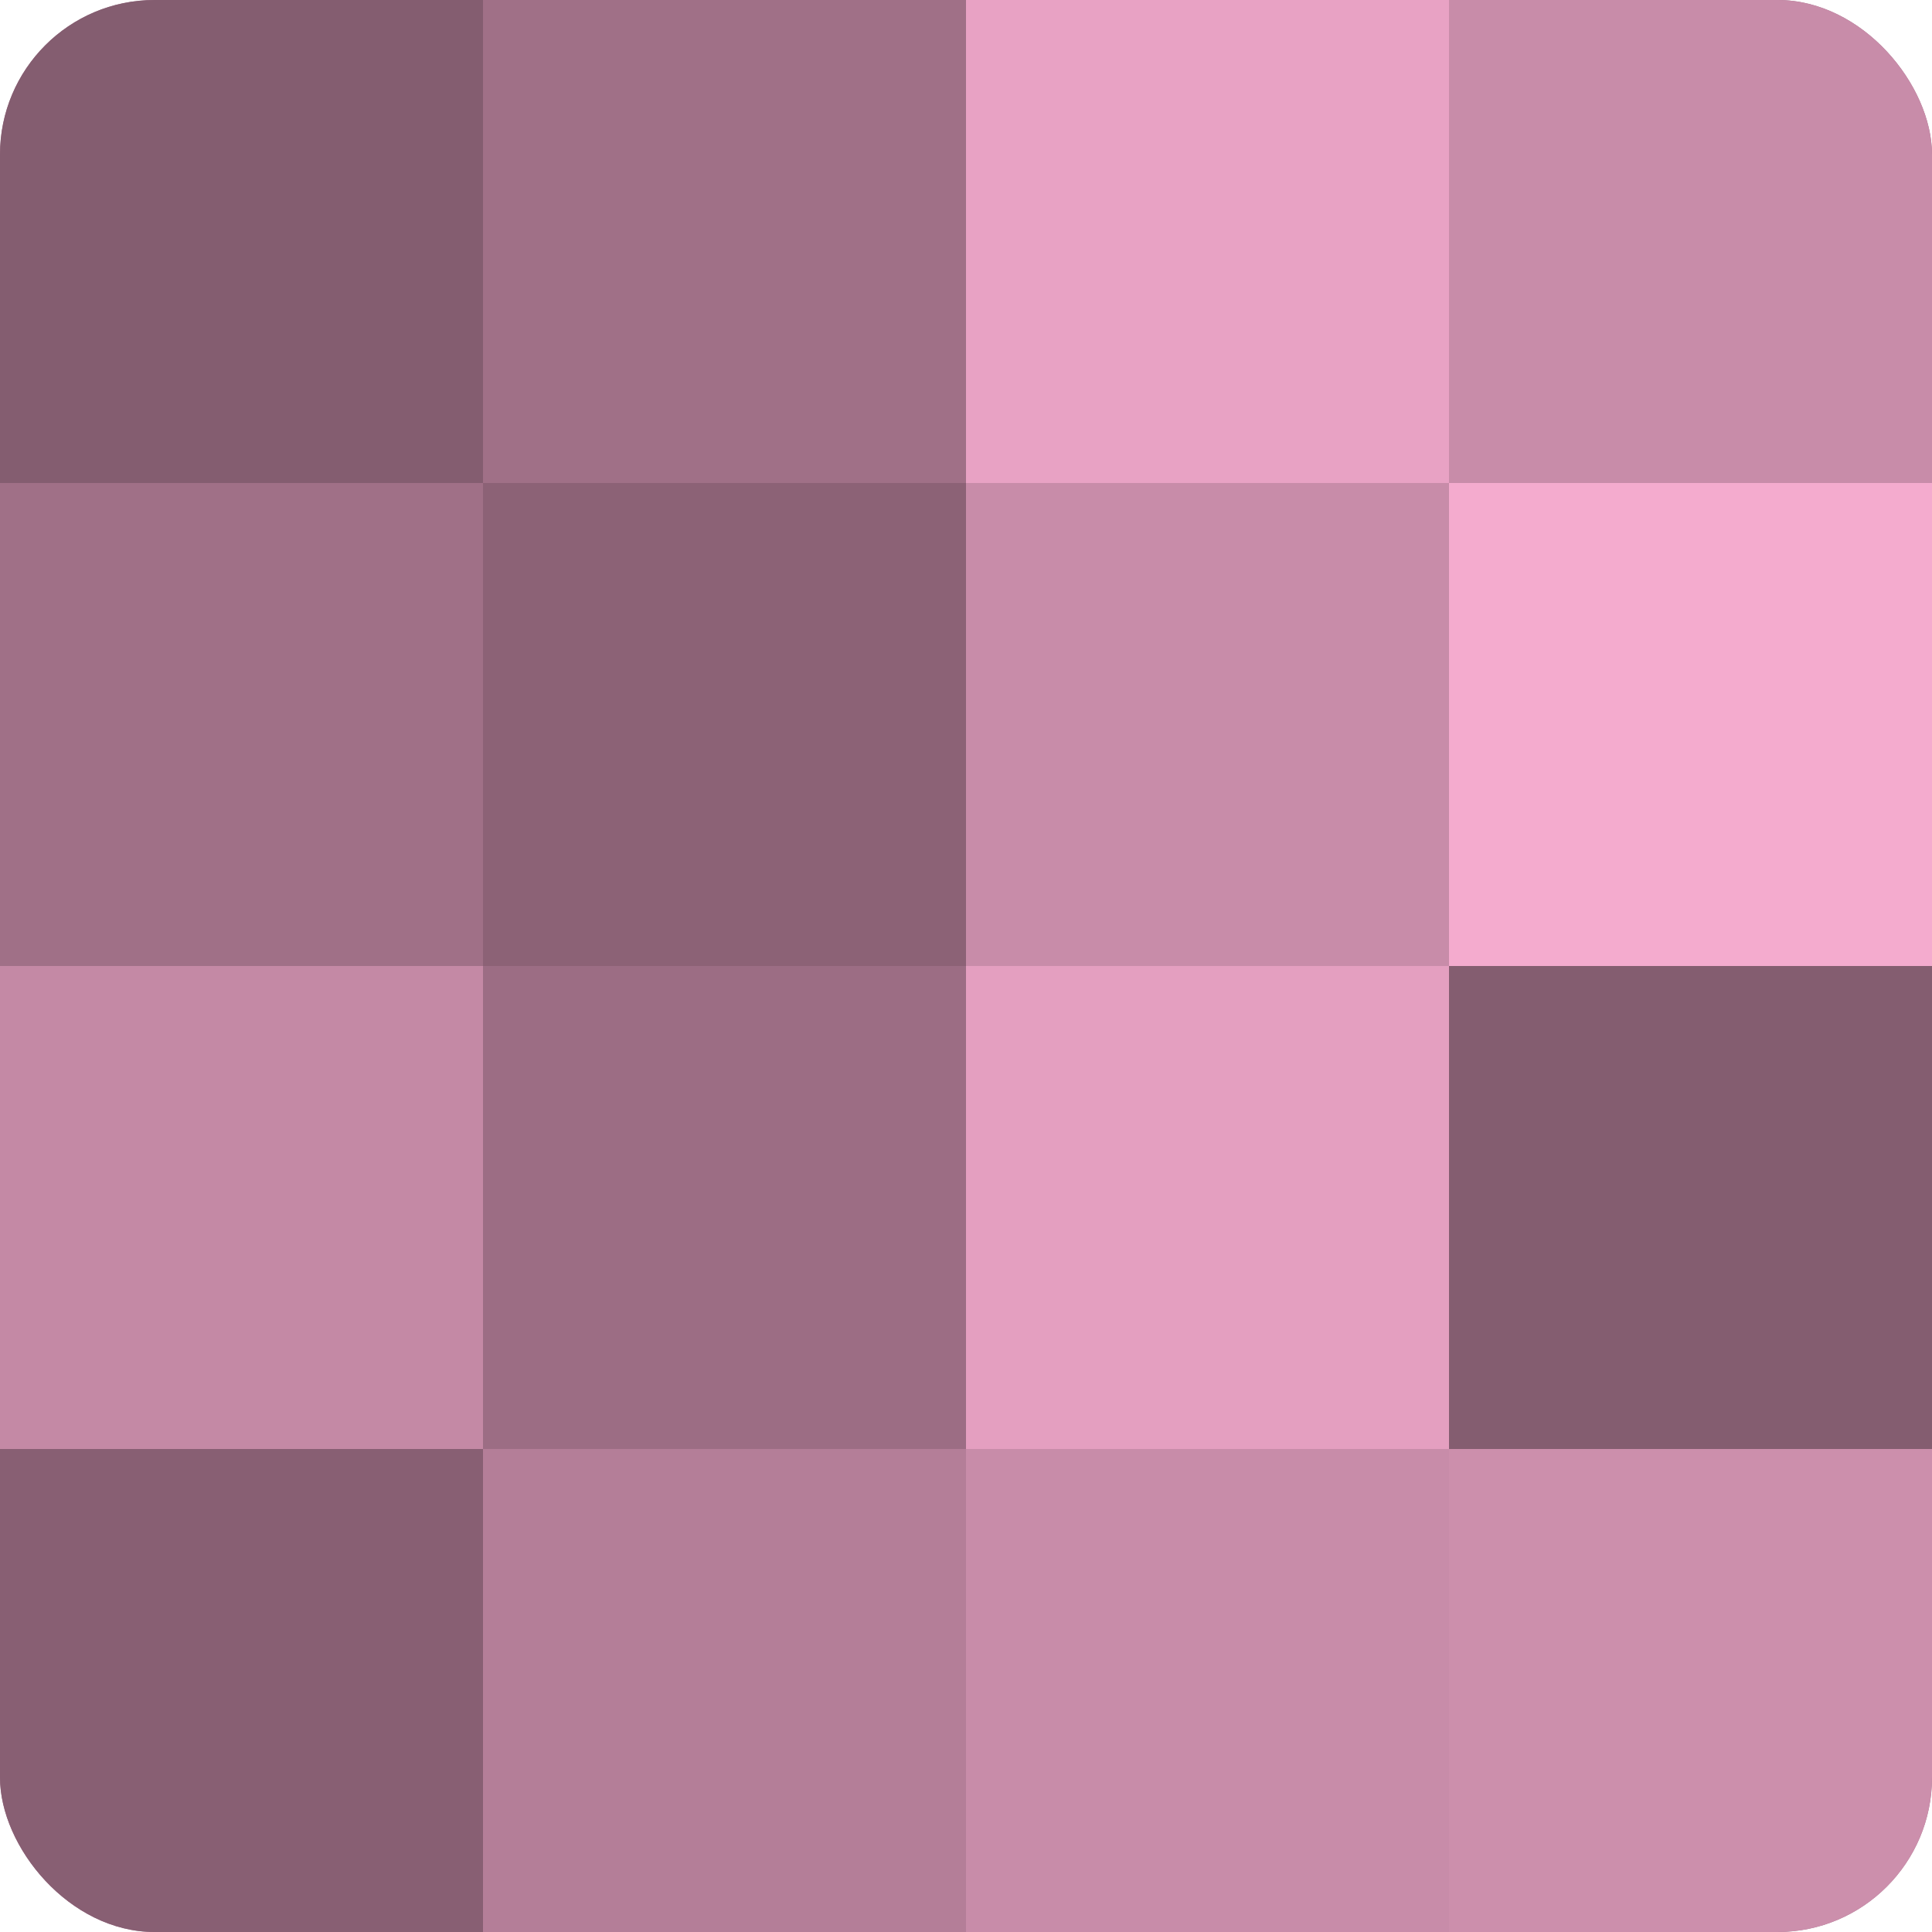
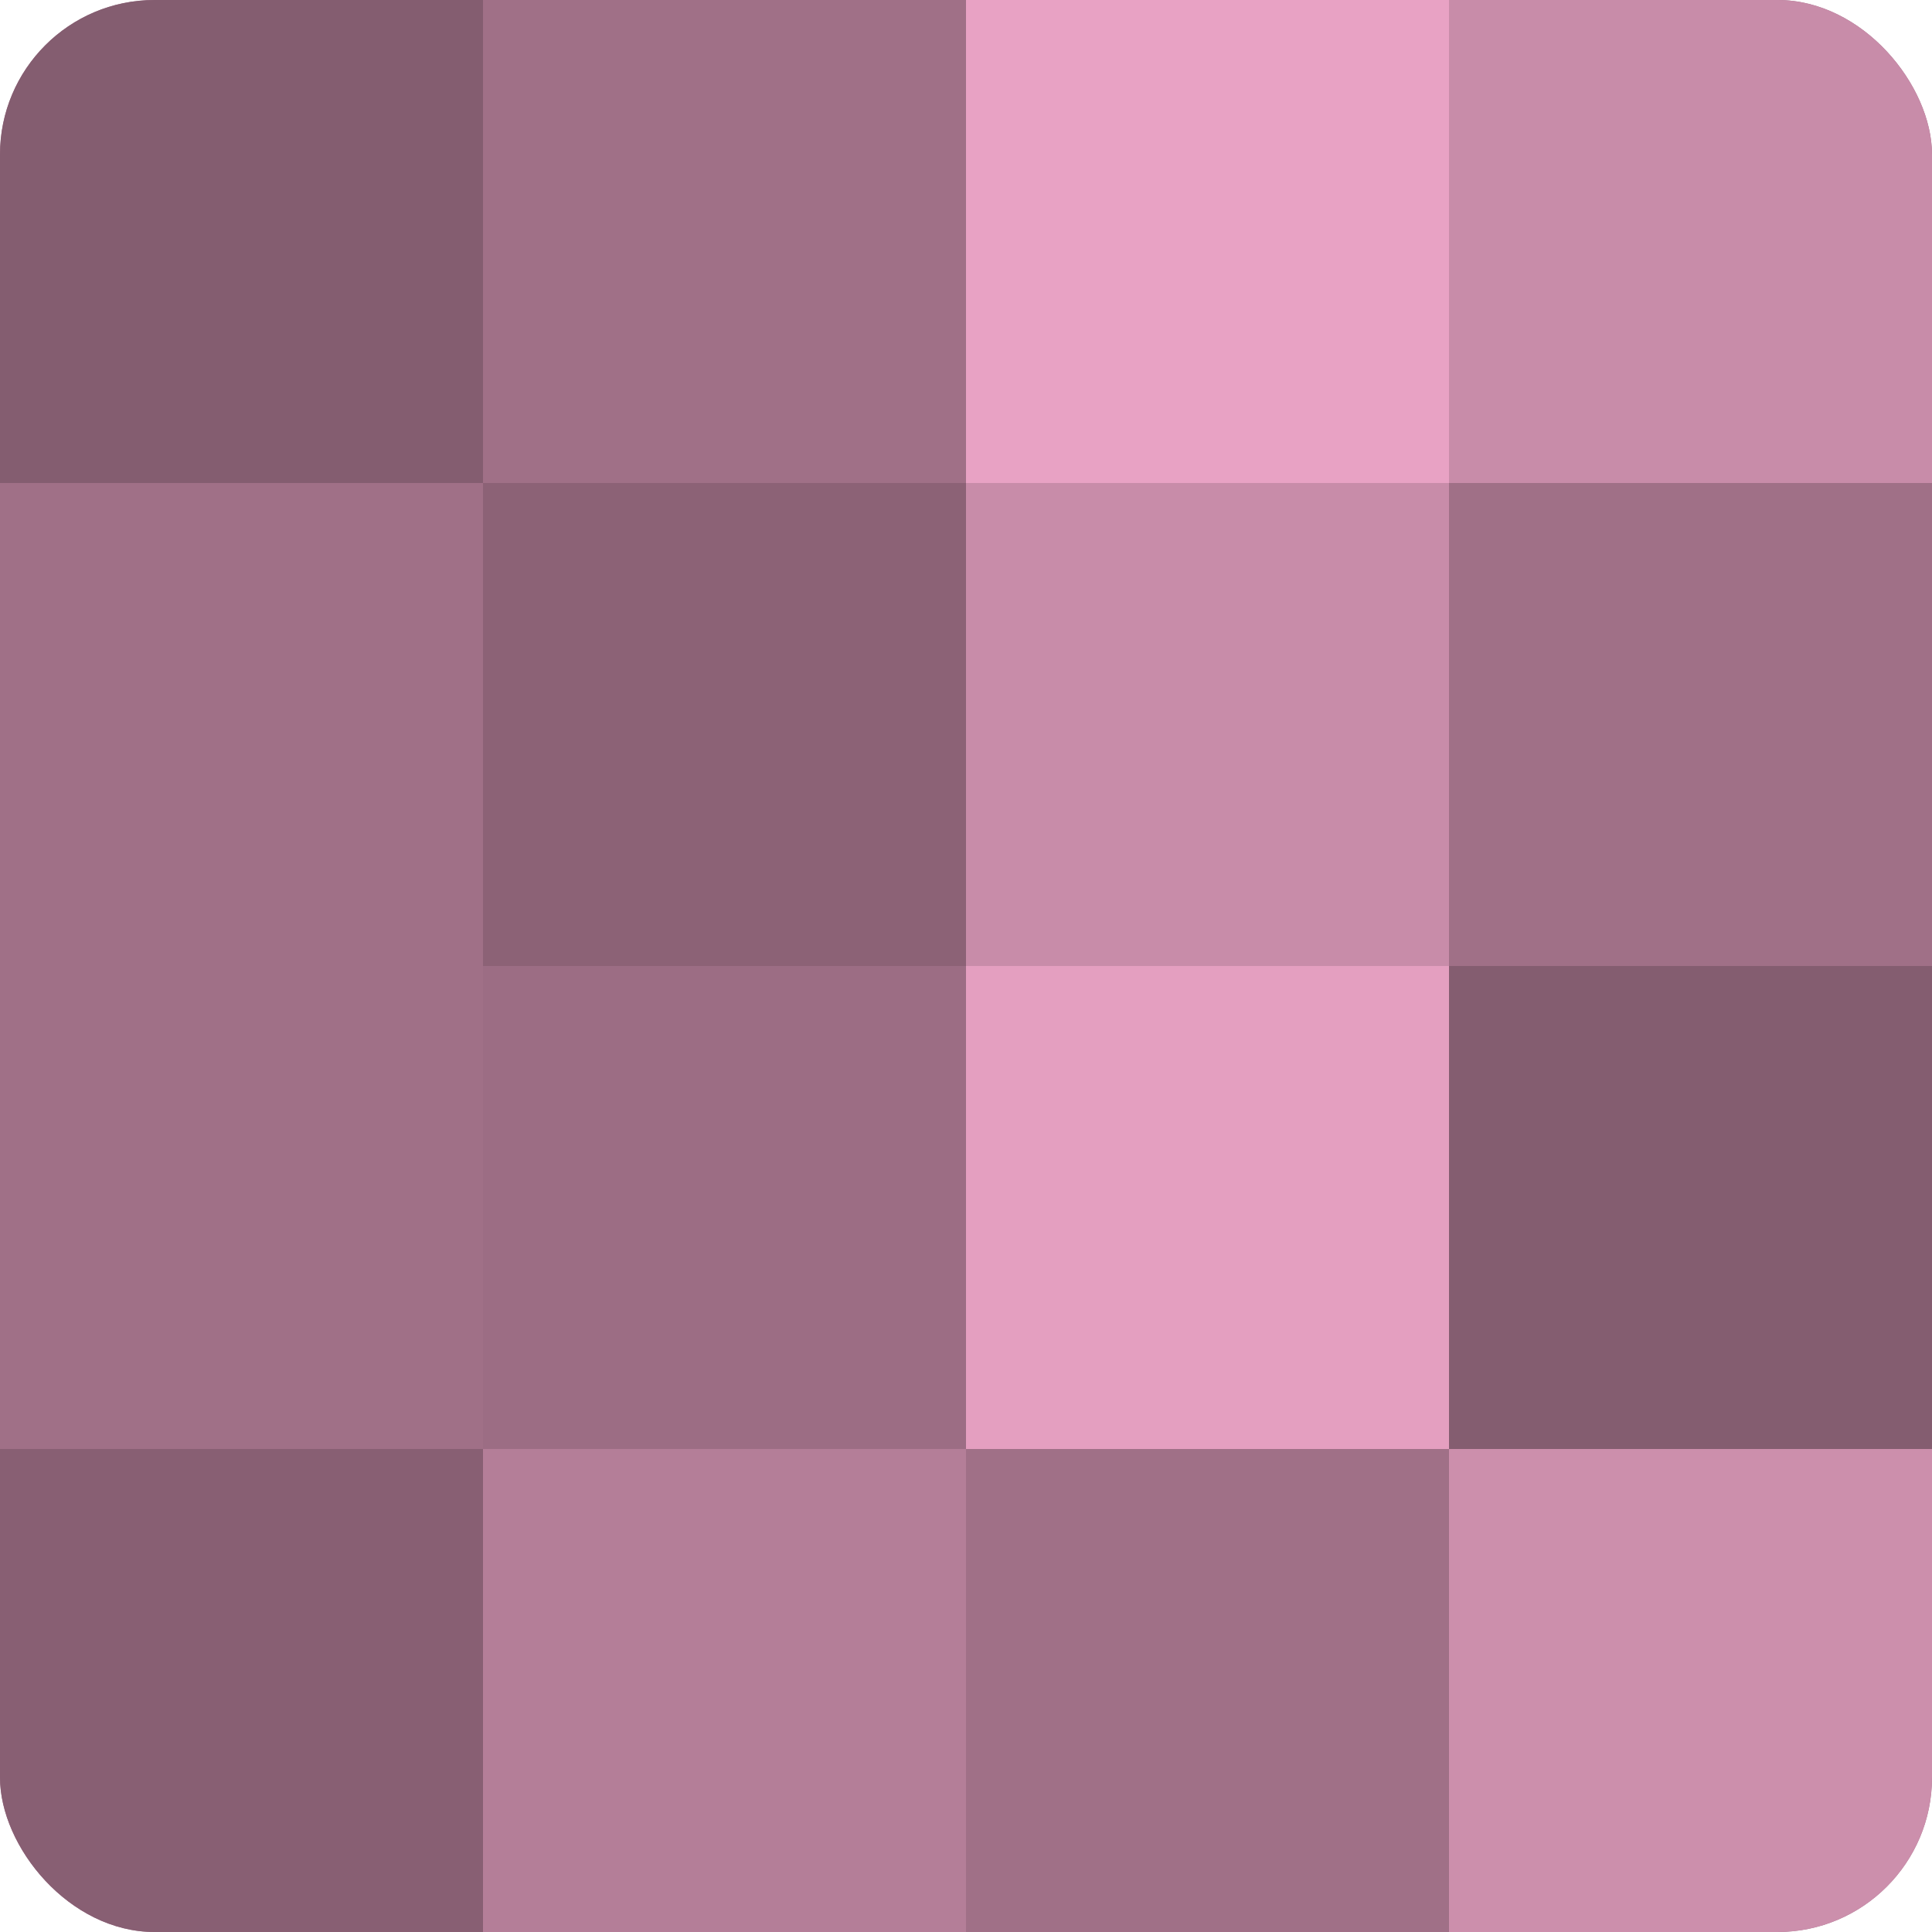
<svg xmlns="http://www.w3.org/2000/svg" width="60" height="60" viewBox="0 0 100 100" preserveAspectRatio="xMidYMid meet">
  <defs>
    <clipPath id="c" width="100" height="100">
      <rect width="100" height="100" rx="8" ry="8" />
    </clipPath>
  </defs>
  <g clip-path="url(#c)">
    <rect width="100" height="100" fill="#a07087" />
    <rect width="25" height="25" fill="#845d70" />
    <rect y="25" width="25" height="25" fill="#a07087" />
-     <rect y="50" width="25" height="25" fill="#c489a5" />
    <rect y="75" width="25" height="25" fill="#885f73" />
-     <rect x="25" width="25" height="25" fill="#a07087" />
    <rect x="25" y="25" width="25" height="25" fill="#8c6276" />
    <rect x="25" y="50" width="25" height="25" fill="#9c6d84" />
    <rect x="25" y="75" width="25" height="25" fill="#b47e98" />
    <rect x="50" width="25" height="25" fill="#e8a2c4" />
    <rect x="50" y="25" width="25" height="25" fill="#c88ca9" />
    <rect x="50" y="50" width="25" height="25" fill="#e49fc0" />
-     <rect x="50" y="75" width="25" height="25" fill="#c88ca9" />
    <rect x="75" width="25" height="25" fill="#c88ca9" />
-     <rect x="75" y="25" width="25" height="25" fill="#f4abce" />
    <rect x="75" y="50" width="25" height="25" fill="#845d70" />
    <rect x="75" y="75" width="25" height="25" fill="#cc8fac" />
  </g>
</svg>